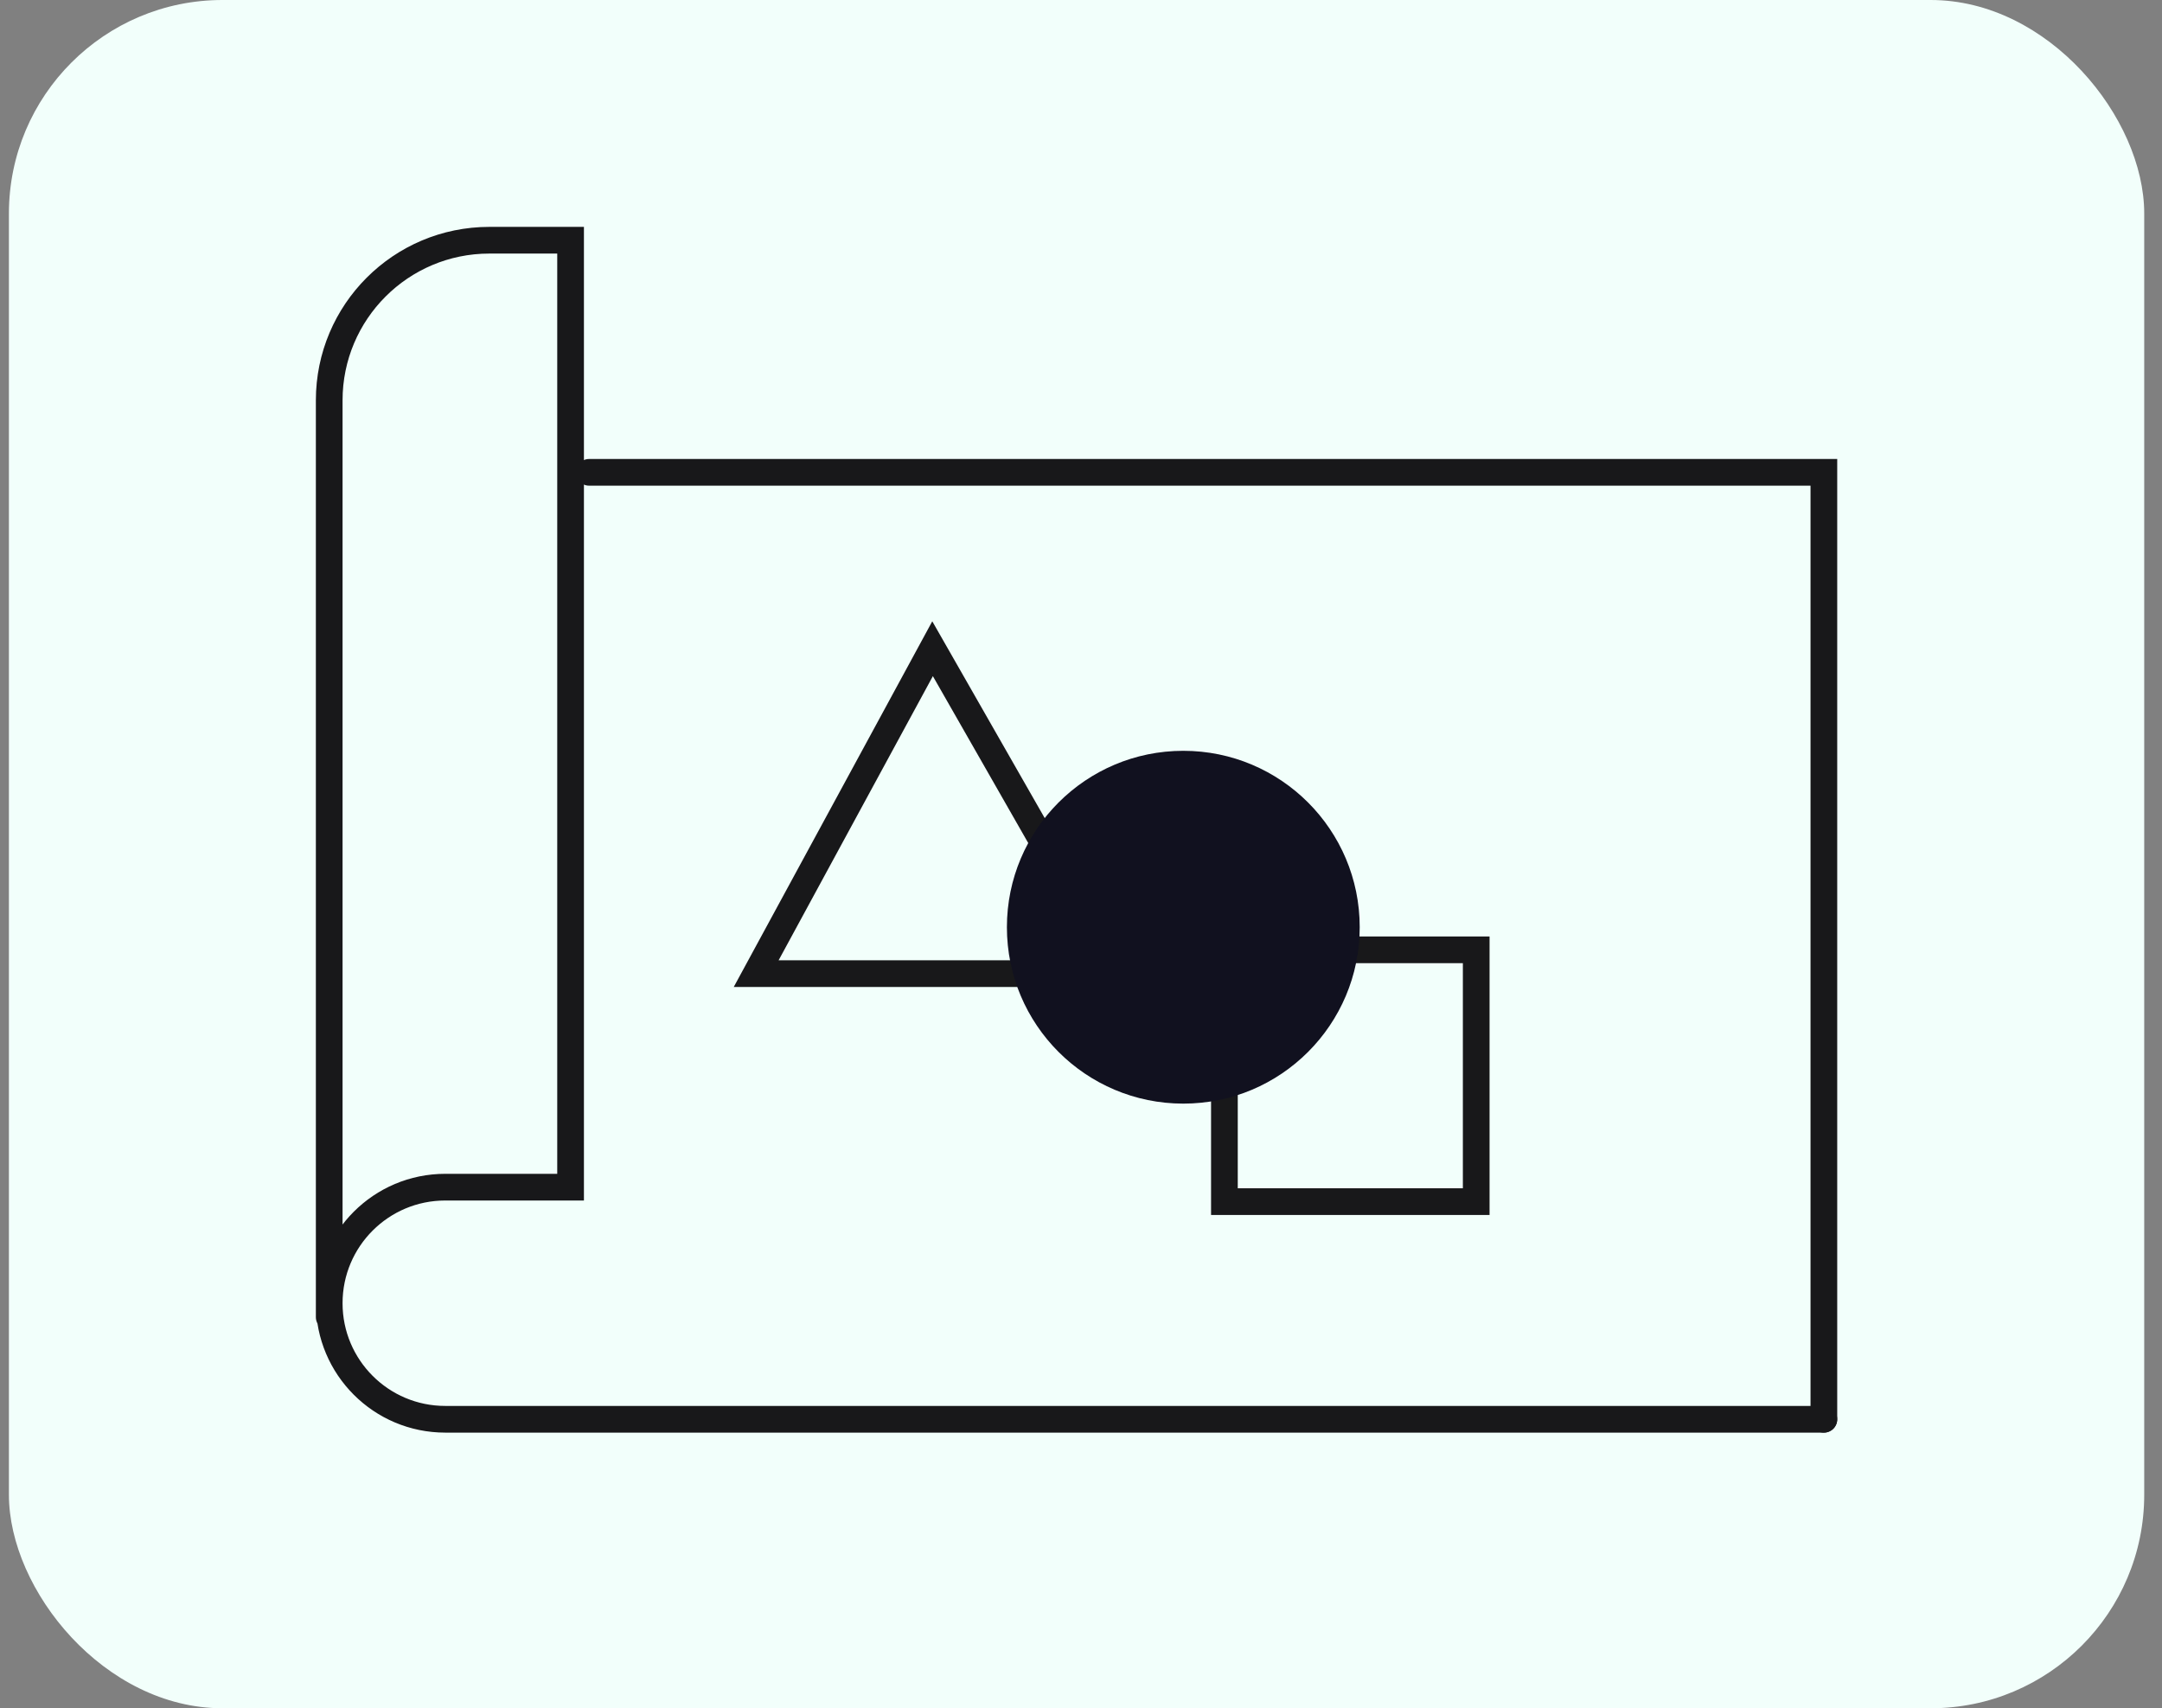
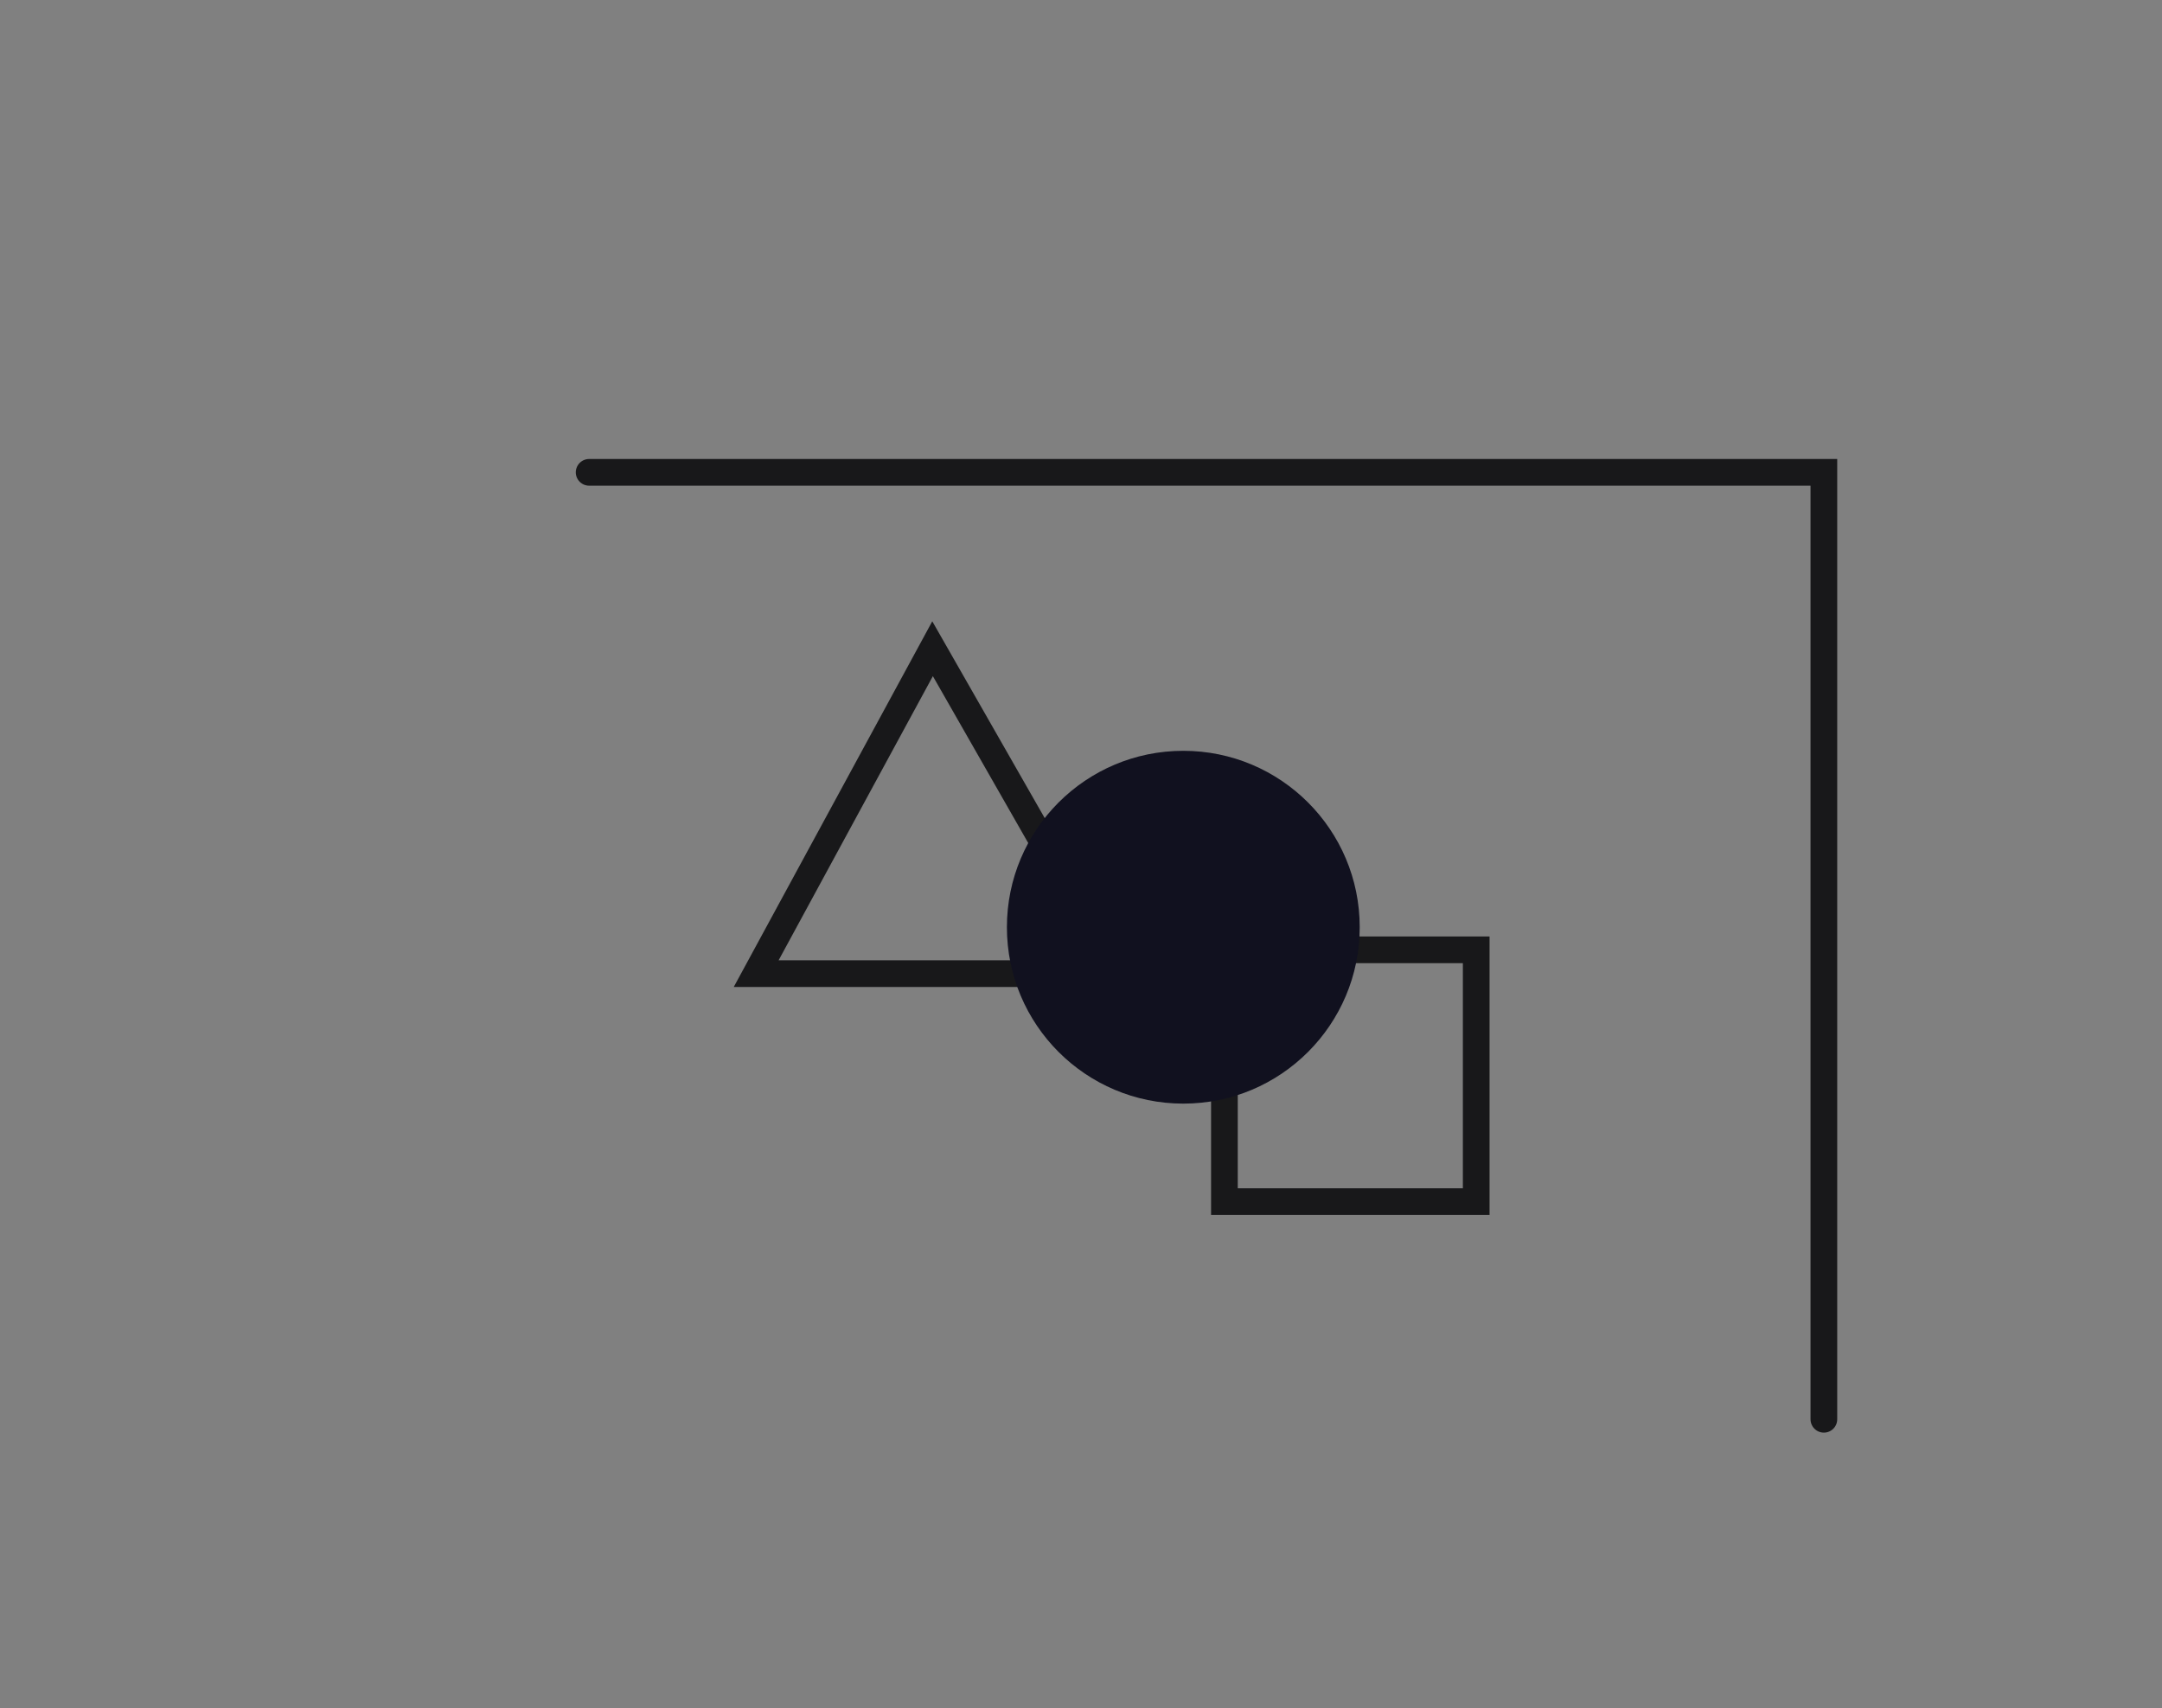
<svg xmlns="http://www.w3.org/2000/svg" width="81" height="64" viewBox="0 0 81 64" fill="none">
  <rect x="0" y="0" width="81" height="64" fill="#808080" stroke="none" />
-   <rect x="0.334" width="80" height="64" rx="8" fill="#F2FFFB" />
  <path d="M68.332 53.173V17.696H22.072" stroke="#18181A" stroke-linecap="round" />
-   <path d="M68.332 53.173H16.682C14.28 53.173 12.334 51.226 12.334 48.825V48.825C12.334 46.424 14.28 44.477 16.682 44.477H21.377V9H18.334C15.02 9 12.334 11.686 12.334 15V49.347" stroke="#18181A" stroke-linecap="round" />
  <path d="M34.939 24.304L28.33 36.478H41.895L34.939 24.304Z" stroke="#18181A" stroke-linecap="round" />
  <rect x="45.873" y="35.585" width="9.434" height="9.434" stroke="#18181A" />
  <circle cx="44.333" cy="34.738" r="6.609" fill="#11111F" />
</svg>